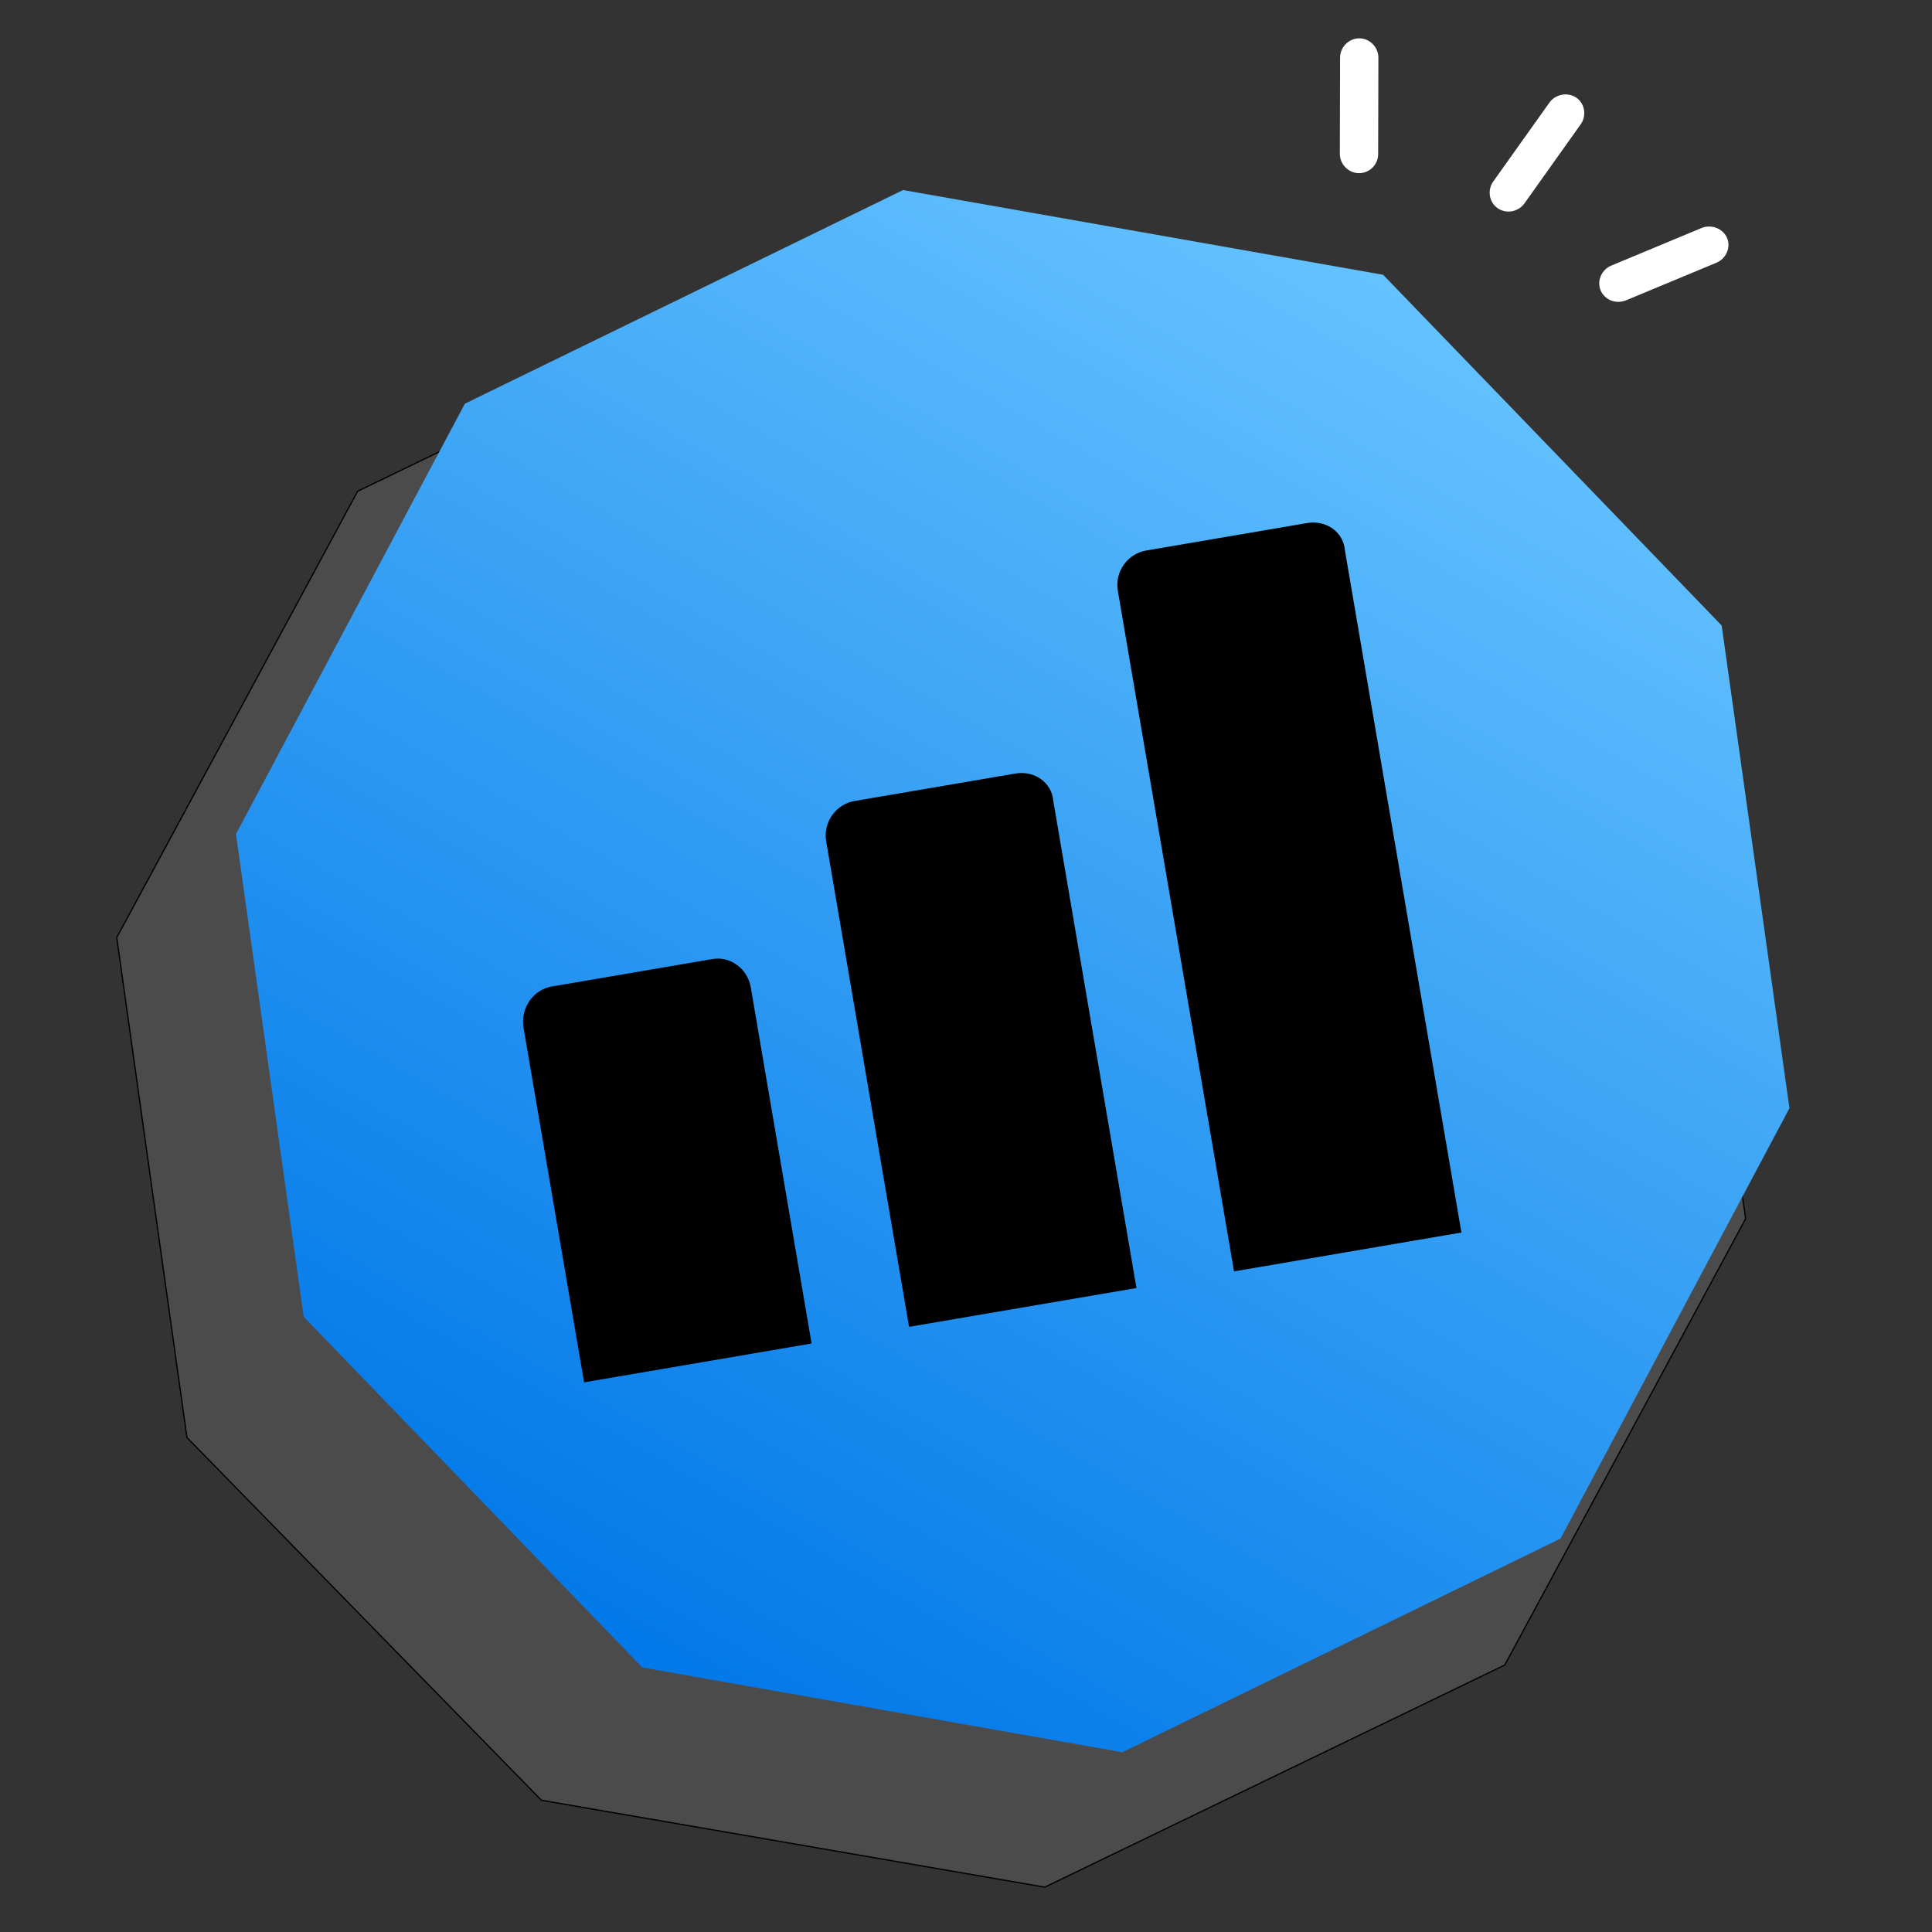
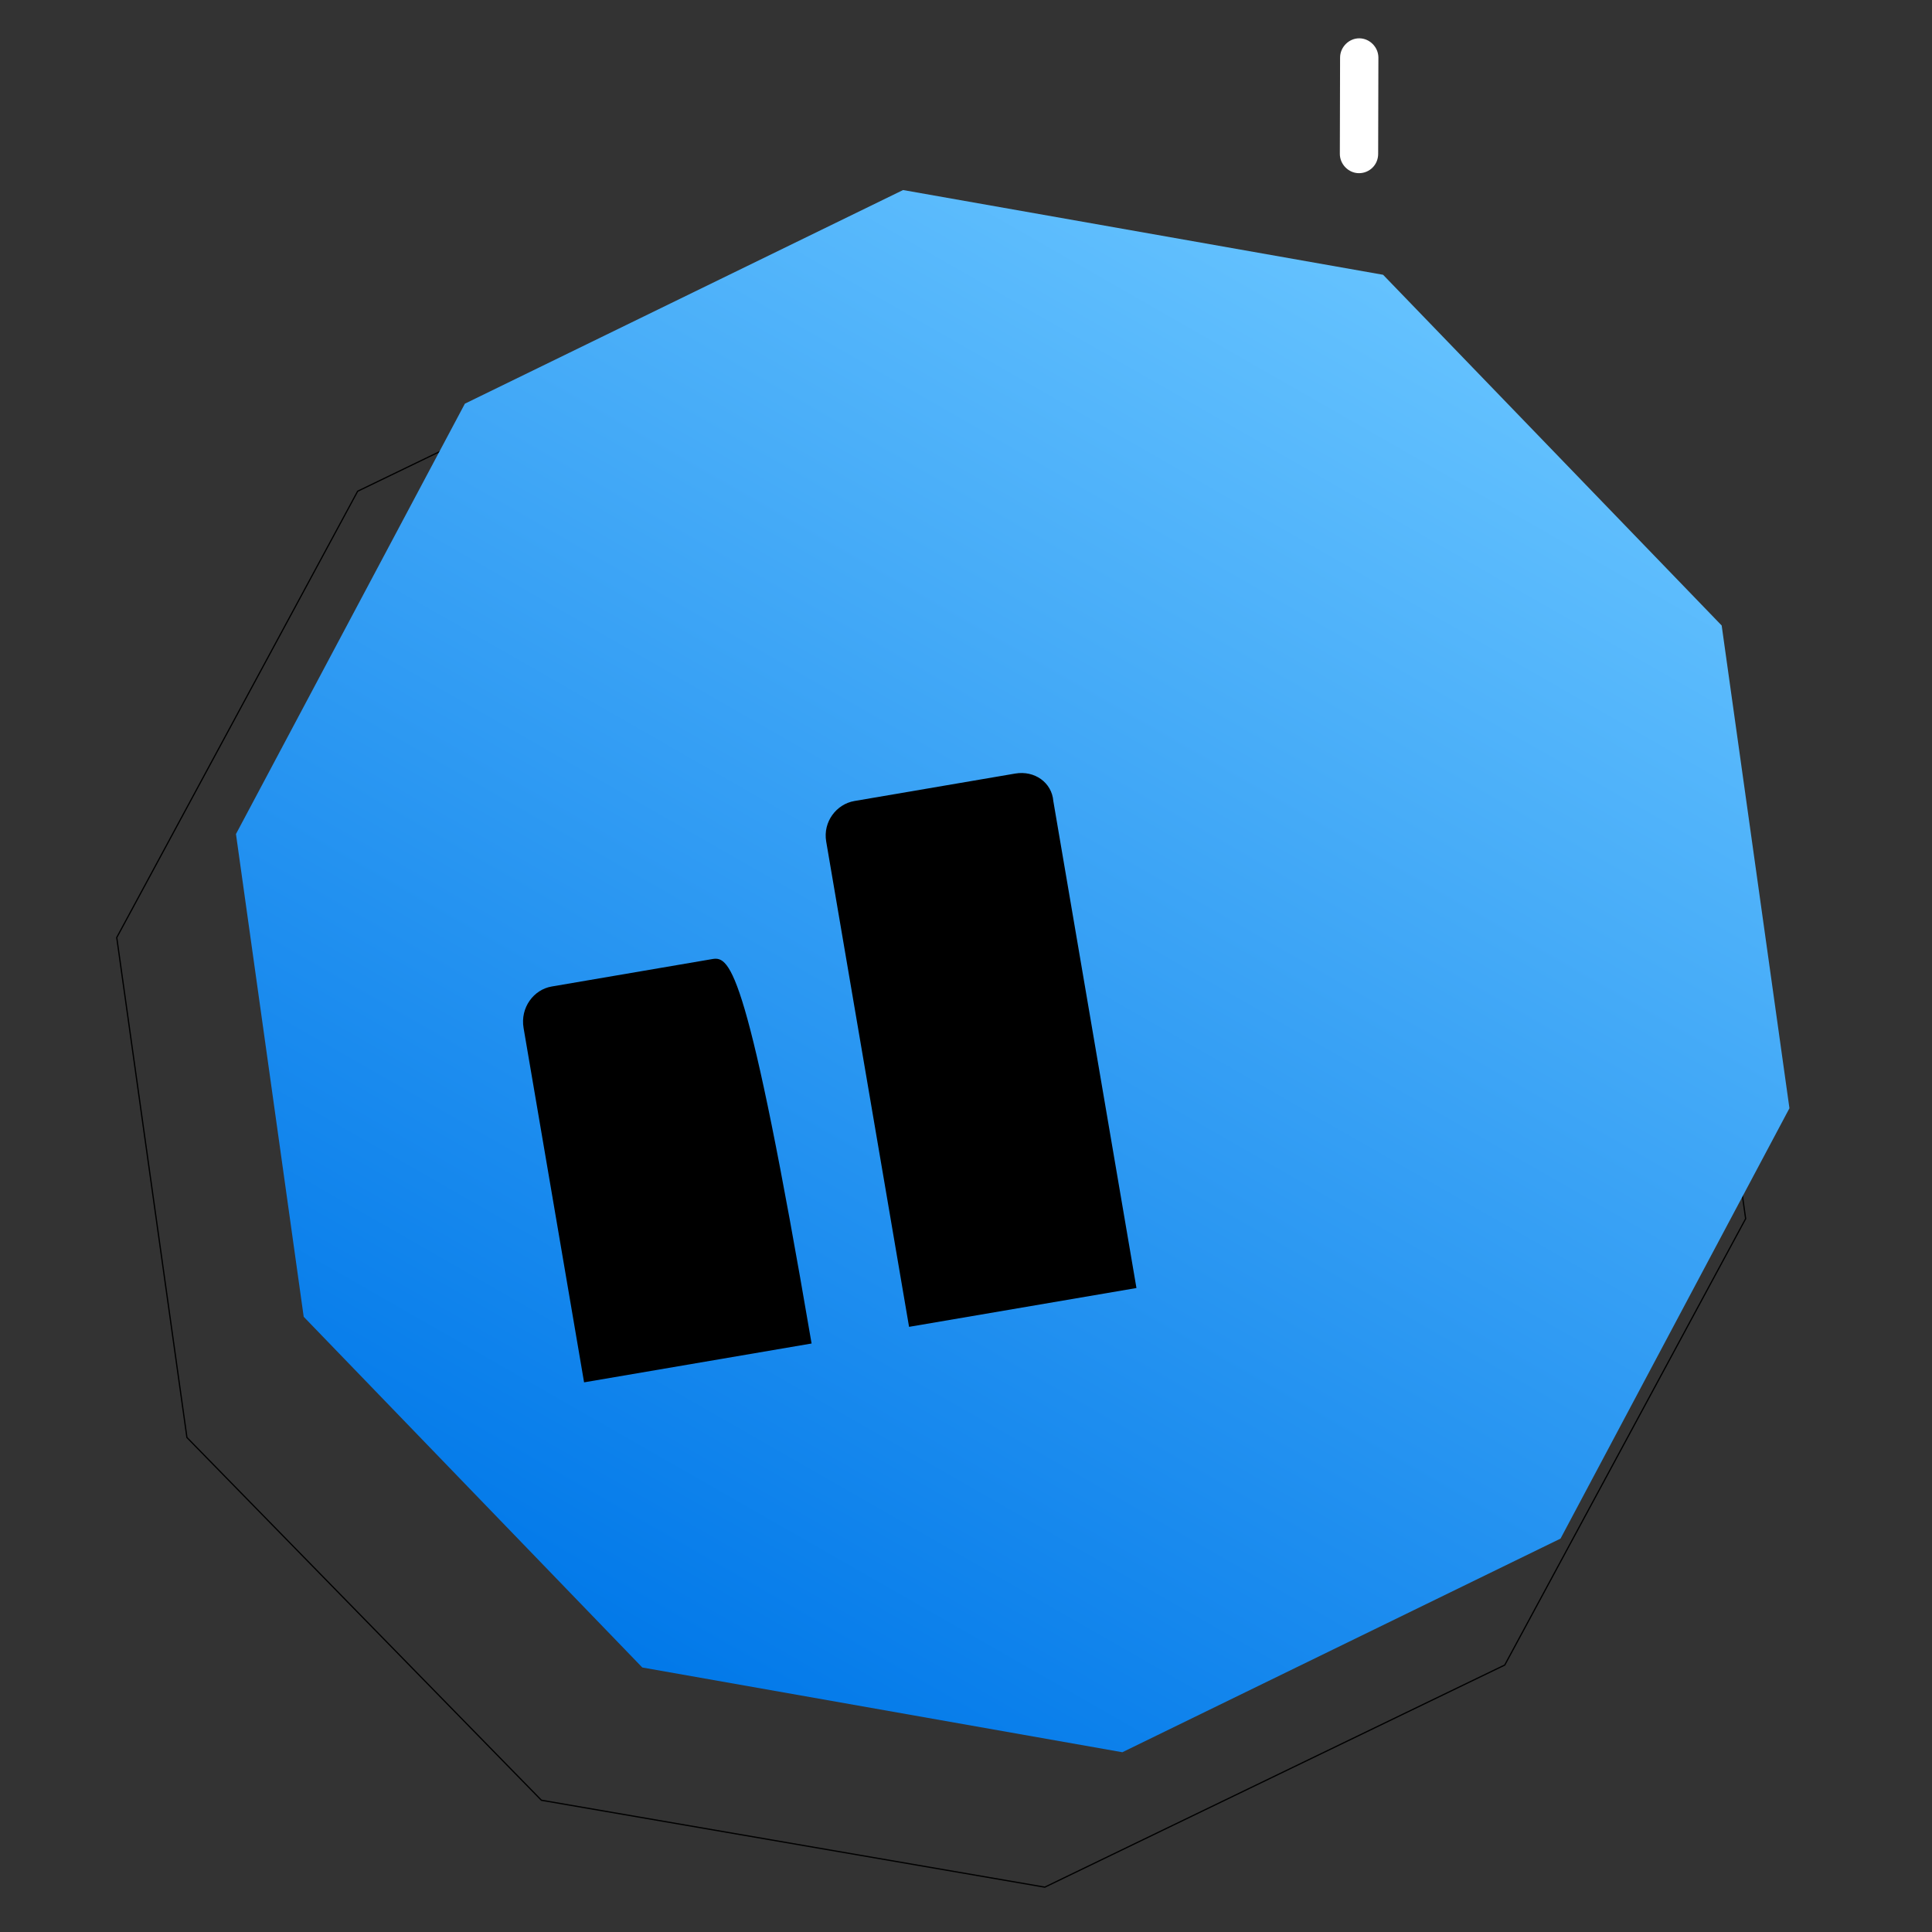
<svg xmlns="http://www.w3.org/2000/svg" fill="none" version="1.1" width="66" height="66" viewBox="0 0 66 66">
  <rect x="0" y="0" width="66" height="66" fill="#333333" stroke="none" />
  <defs>
    <clipPath id="master_svg0_411_148785">
      <rect x="0" y="0" width="66" height="66" rx="0" />
    </clipPath>
    <linearGradient x1="0.74" y1="0.03" x2="0.233" y2="0.943" id="master_svg1_191_074655">
      <stop offset="0%" stop-color="#67C4FF" stop-opacity="1" />
      <stop offset="98%" stop-color="#0279E9" stop-opacity="1" />
    </linearGradient>
  </defs>
  <g clip-path="url(#master_svg0_411_148785)">
    <g>
-       <path d="M12.218,16.781L27.932,9.192L45.127,12.161L57.237,24.552L59.634,41.633L51.404,56.88L35.691,64.468L18.495,61.499L6.386,49.108L3.988,32.027L12.218,16.781Z" fill="#FFFFFF" fill-opacity="0.12" style="mix-blend-mode:passthrough" />
      <path d="M12.203,16.765L3.97,32.017L3.966,32.023L6.366,49.117L18.485,61.519L35.694,64.49L51.42,56.896L59.656,41.637L57.256,24.543L45.138,12.142L27.929,9.17L12.203,16.765ZM4.01,32.031L6.406,49.098L18.505,61.479L35.688,64.446L51.389,56.864L59.612,41.629L57.217,24.562L45.117,12.181L27.935,9.214L12.233,16.797L4.01,32.031Z" fill-rule="evenodd" fill="#000000" fill-opacity="1" style="mix-blend-mode:passthrough" />
    </g>
    <g>
      <path d="M30.85,6.492L47.249,9.387L58.815,21.368L61.13,37.859L53.31,52.561L38.341,59.859L21.942,56.964L10.375,44.983L8.061,28.492L15.881,13.79L30.85,6.492Z" fill="url(#master_svg1_191_074655)" fill-opacity="1" style="mix-blend-mode:passthrough" />
    </g>
    <g>
      <path d="M46.424,5.916C46.069,5.916,45.77,5.613,45.771,5.255L45.779,1.967C45.78,1.609,46.08,1.308,46.435,1.309C46.791,1.31,47.089,1.612,47.088,1.97L47.08,5.259C47.079,5.635,46.779,5.917,46.424,5.916Z" fill="#FFFFFF" fill-opacity="1" style="mix-blend-mode:passthrough" />
    </g>
    <g>
-       <path d="M51.162,7.112C50.871,6.912,50.802,6.496,51.01,6.203L52.928,3.508C53.136,3.215,53.557,3.136,53.849,3.336C54.14,3.536,54.209,3.952,54,4.245L52.083,6.94C51.863,7.249,51.453,7.312,51.162,7.112Z" fill="#FFFFFF" fill-opacity="1" style="mix-blend-mode:passthrough" />
-     </g>
+       </g>
    <g>
-       <path d="M54.681,9.922C54.543,9.601,54.709,9.212,55.044,9.073L58.125,7.79C58.46,7.651,58.859,7.804,58.998,8.126C59.136,8.447,58.971,8.835,58.635,8.975L55.554,10.257C55.201,10.404,54.82,10.244,54.681,9.922Z" fill="#FFFFFF" fill-opacity="1" style="mix-blend-mode:passthrough" />
-     </g>
+       </g>
    <g>
-       <path d="M24.34,32.762L18.844,33.701C18.234,33.805,17.768,34.421,17.886,35.116L19.953,47.223L27.725,45.896L25.648,33.731C25.54,33.094,24.951,32.658,24.34,32.762Z" fill="#000000" fill-opacity="1" style="mix-blend-mode:passthrough" />
+       <path d="M24.34,32.762L18.844,33.701C18.234,33.805,17.768,34.421,17.886,35.116L19.953,47.223L27.725,45.896C25.54,33.094,24.951,32.658,24.34,32.762Z" fill="#000000" fill-opacity="1" style="mix-blend-mode:passthrough" />
    </g>
    <g>
      <path d="M34.68,26.426L29.187,27.364C28.577,27.468,28.109,28.071,28.224,28.747L31.055,45.327L38.823,44.001L35.983,27.365C35.932,26.735,35.346,26.312,34.68,26.426Z" fill="#000000" fill-opacity="1" style="mix-blend-mode:passthrough" />
    </g>
    <g>
-       <path d="M44.644,17.869L39.151,18.807C38.541,18.911,38.072,19.511,38.187,20.185L42.156,43.432L49.924,42.105L45.945,18.802C45.895,18.175,45.31,17.755,44.644,17.869Z" fill="#000000" fill-opacity="1" style="mix-blend-mode:passthrough" />
-     </g>
+       </g>
  </g>
</svg>